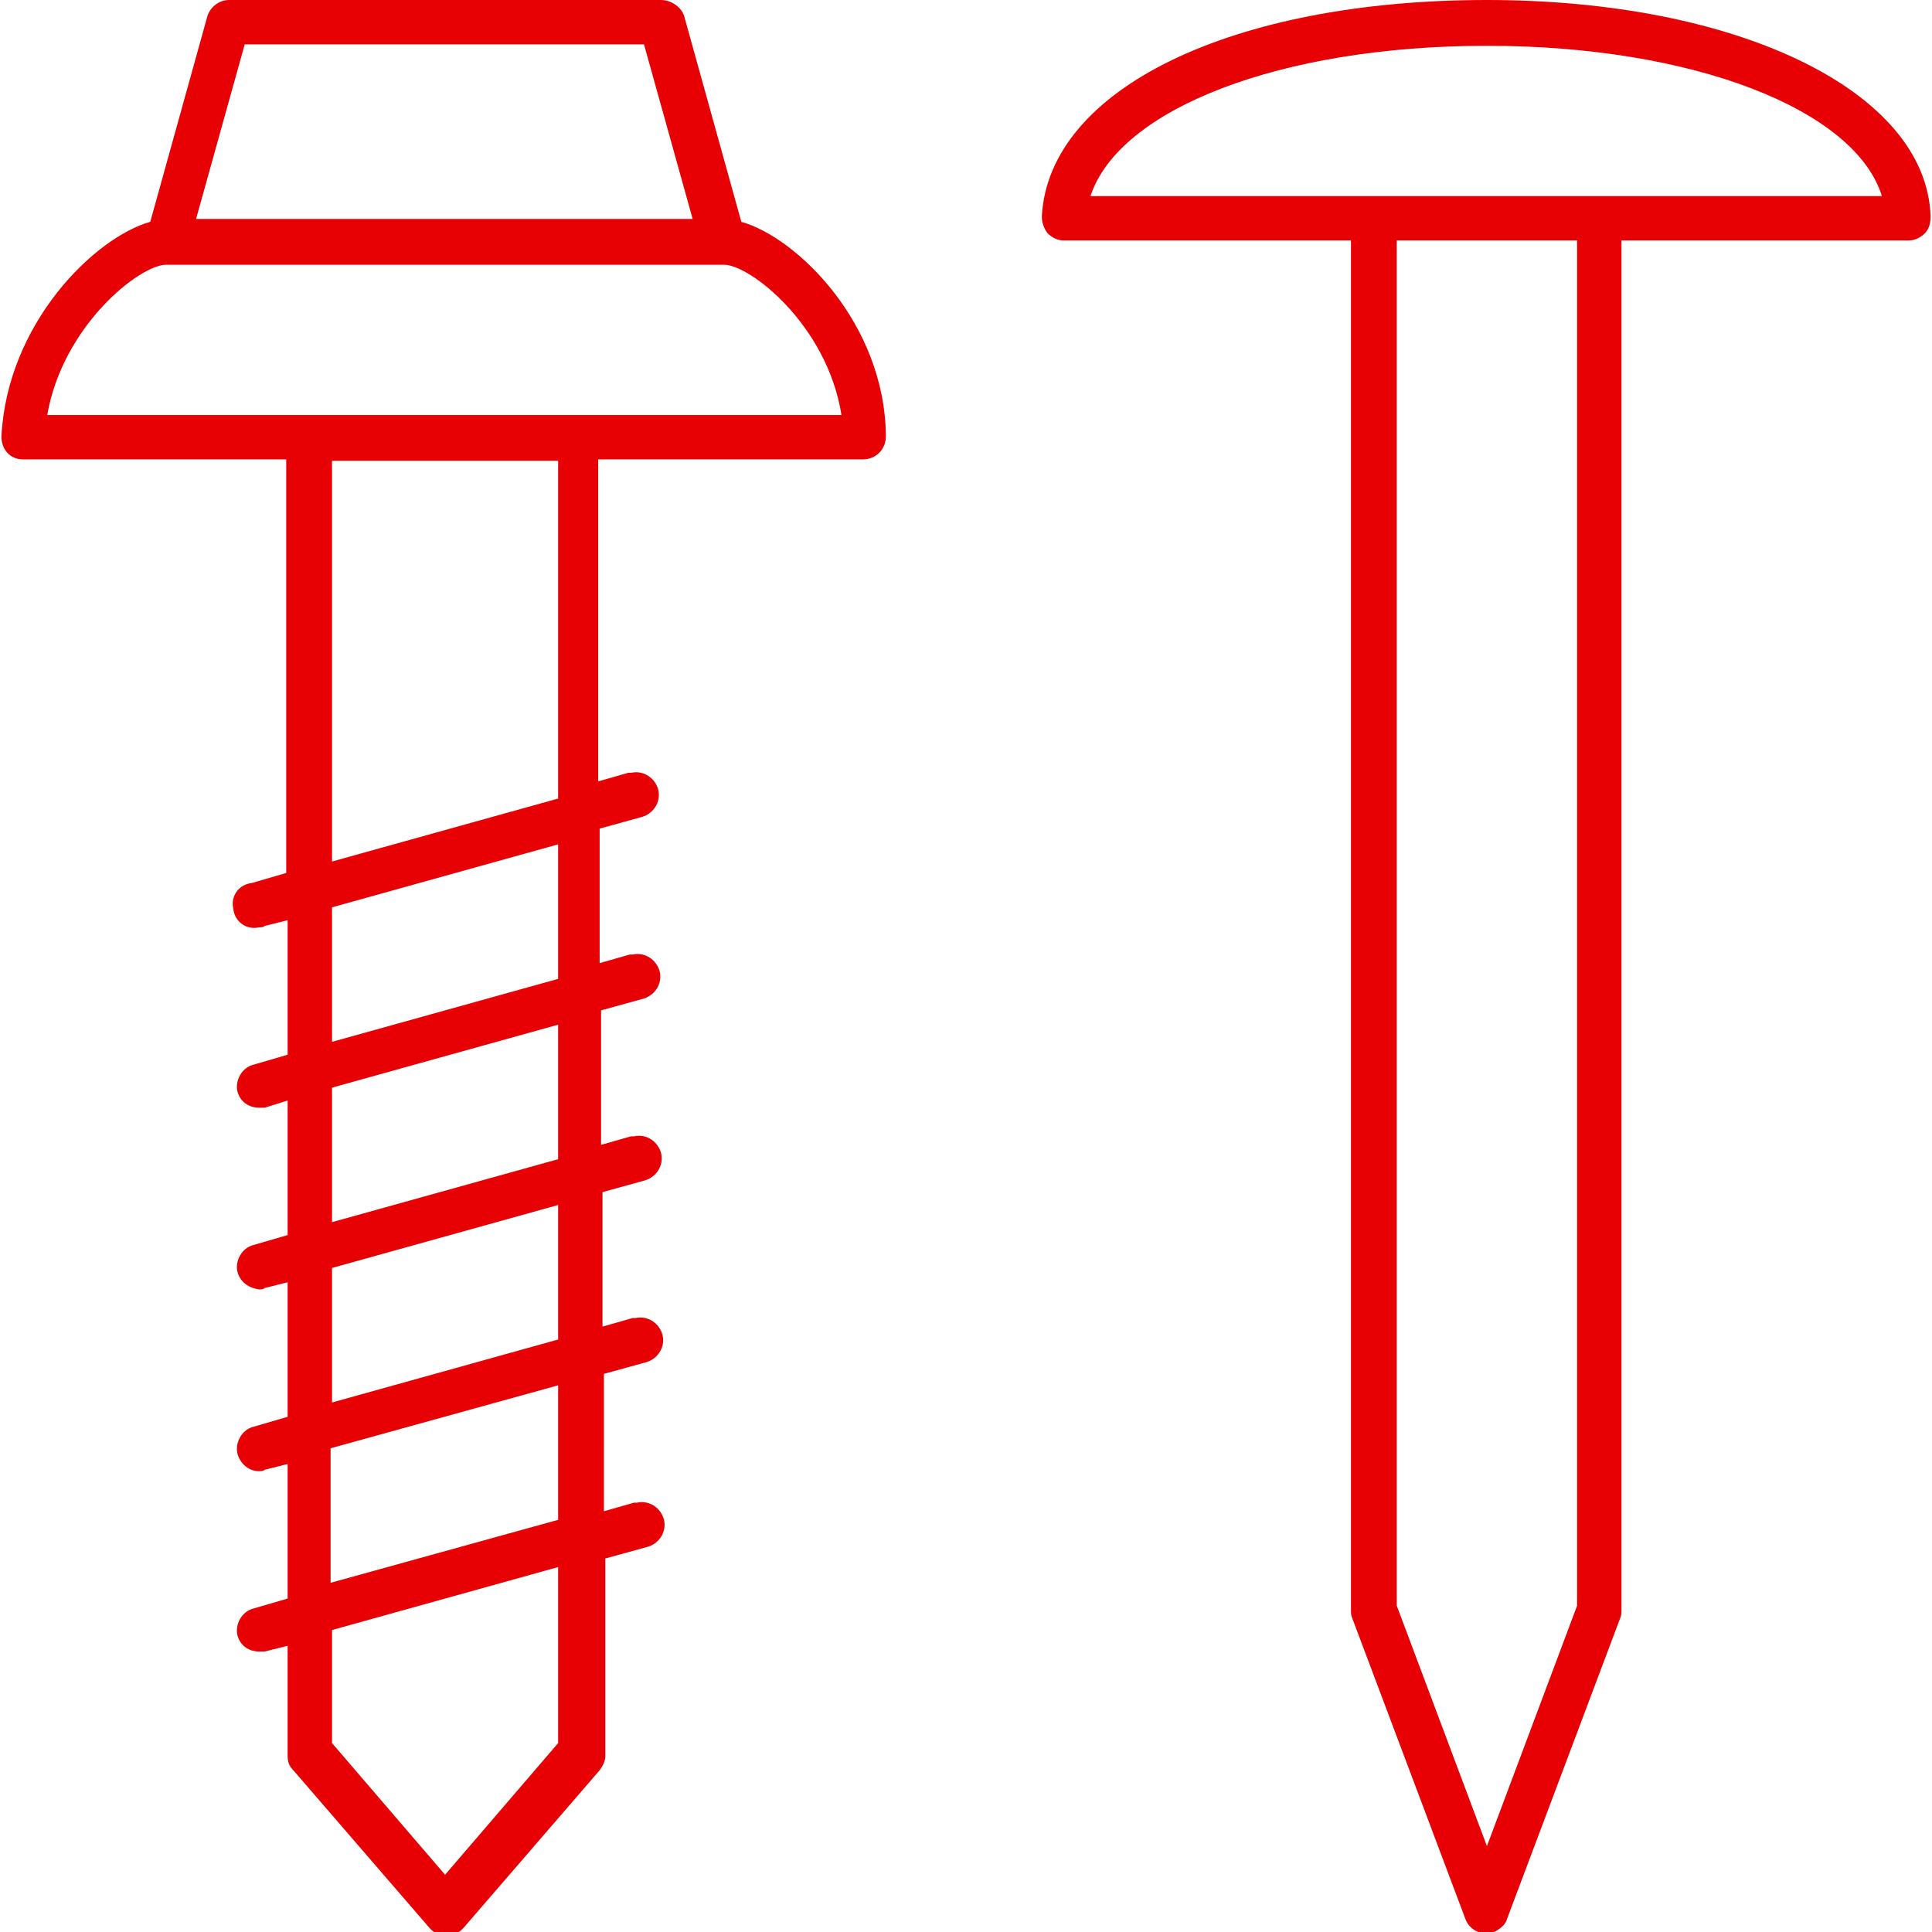
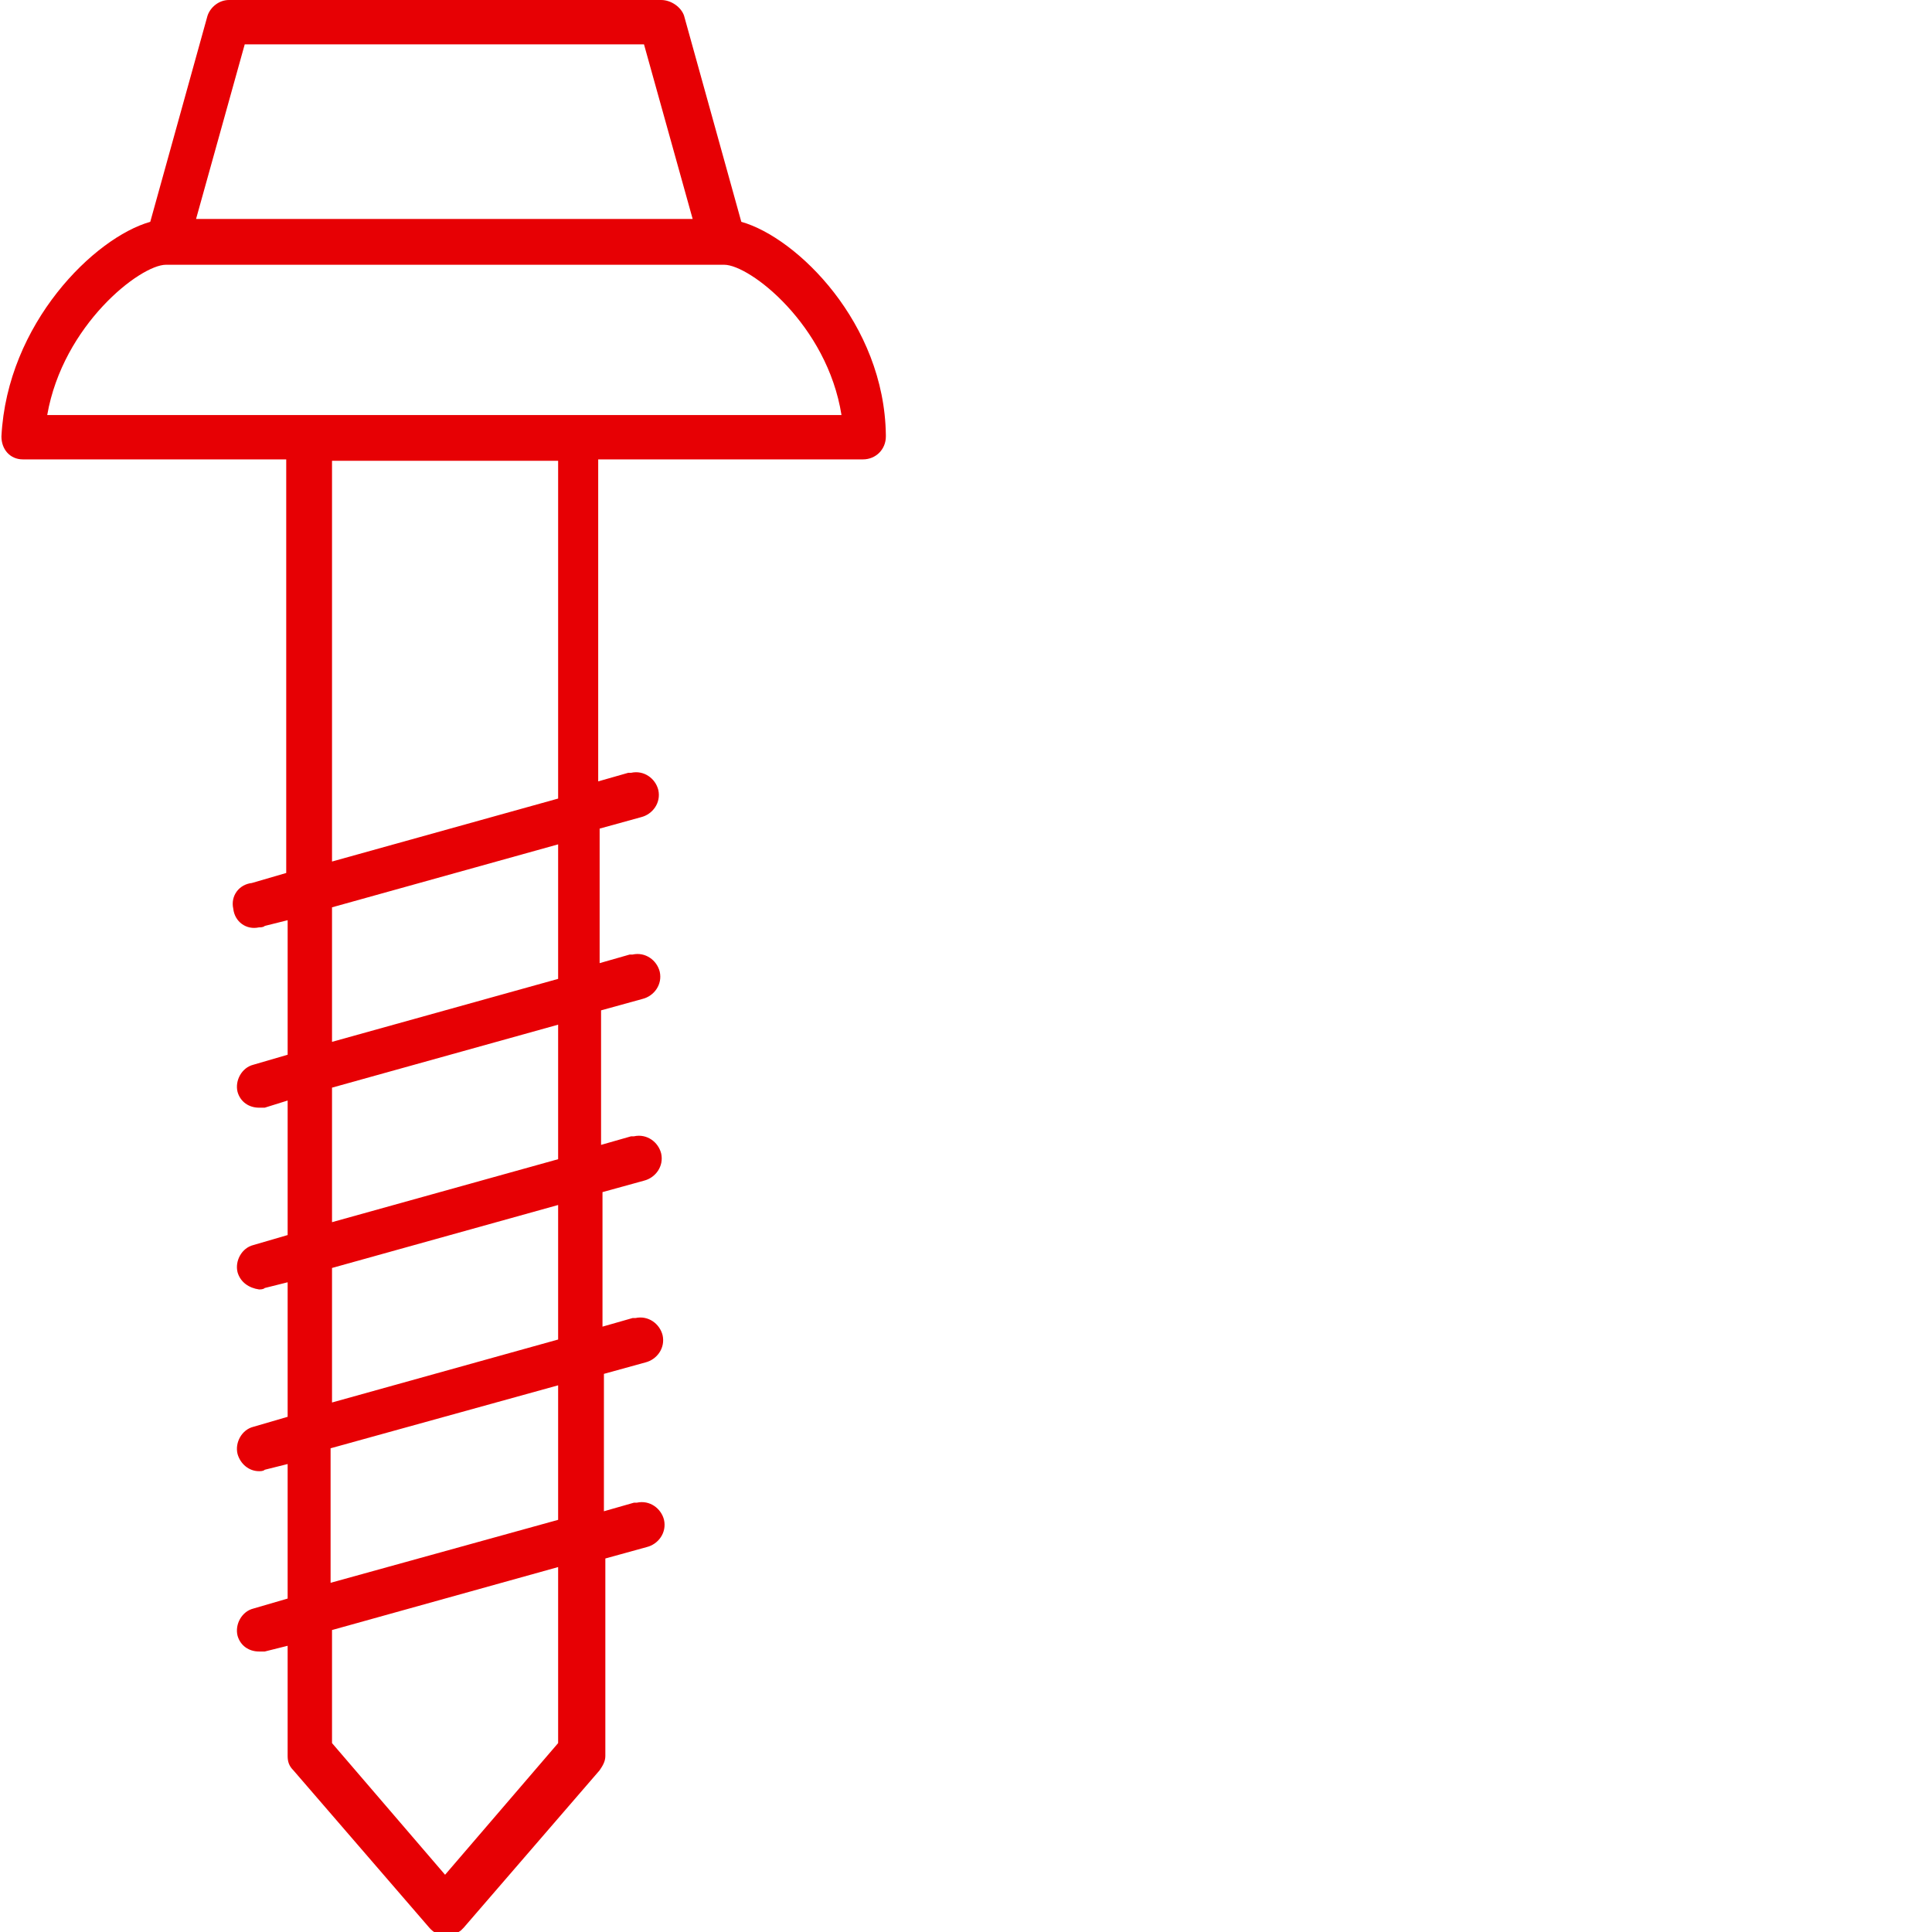
<svg xmlns="http://www.w3.org/2000/svg" version="1.1" id="Ebene_1" x="0px" y="0px" viewBox="0 0 135 135" style="enable-background:new 0 0 135 135;" xml:space="preserve">
  <style type="text/css">
	.st0{fill:#E70004;}
</style>
  <title>Icon-Schrauben</title>
  <g>
    <g id="Layer_2">
      <path class="st0" d="M51.8,15.5l-4-14.4C47.6,0.5,46.9,0,46.2,0H16c-0.7,0-1.3,0.5-1.5,1.1l-4,14.4c-3.9,1.1-10,7.1-10.4,15    c0,0.9,0.6,1.6,1.5,1.6c0,0,0,0,0.1,0H20V61l-2.4,0.7c-0.9,0.1-1.5,0.9-1.3,1.8c0.1,0.9,0.9,1.5,1.8,1.3l0,0c0.1,0,0.3,0,0.4-0.1    l1.6-0.4v9.4l-2.4,0.7c-0.8,0.2-1.3,1.1-1.1,1.9c0.2,0.7,0.8,1.1,1.5,1.1c0.1,0,0.3,0,0.4,0l1.6-0.5v9.4l-2.4,0.7    c-0.8,0.2-1.3,1.1-1.1,1.9c0,0,0,0,0,0c0.2,0.7,0.8,1.1,1.5,1.2c0.1,0,0.3,0,0.4-0.1l1.6-0.4v9.4l-2.4,0.7    c-0.8,0.2-1.3,1.1-1.1,1.9c0.2,0.7,0.8,1.2,1.5,1.2c0.1,0,0.3,0,0.4-0.1l1.6-0.4v9.4l-2.4,0.7c-0.8,0.2-1.3,1.1-1.1,1.9    c0.2,0.7,0.8,1.1,1.5,1.1c0.1,0,0.3,0,0.4,0l1.6-0.4v7.7c0,0.4,0.1,0.7,0.4,1l9.5,11c0.6,0.7,1.5,0.7,2.2,0.2    c0.1-0.1,0.1-0.1,0.2-0.2l9.5-11c0.2-0.3,0.4-0.6,0.4-1v-13.8l2.9-0.8c0.8-0.2,1.4-1,1.2-1.9c-0.2-0.8-1-1.4-1.9-1.2    c-0.1,0-0.1,0-0.2,0l-2.1,0.6V96l2.9-0.8c0.8-0.2,1.4-1,1.2-1.9c-0.2-0.8-1-1.4-1.9-1.2c-0.1,0-0.1,0-0.2,0l-2.1,0.6v-9.4l2.9-0.8    c0.8-0.2,1.4-1,1.2-1.9c-0.2-0.8-1-1.4-1.9-1.2c-0.1,0-0.1,0-0.2,0l-2.1,0.6v-9.4l2.9-0.8c0.8-0.2,1.4-1,1.2-1.9    c-0.2-0.8-1-1.4-1.9-1.2c-0.1,0-0.1,0-0.2,0l-2.1,0.6v-9.4l2.9-0.8c0.8-0.2,1.4-1,1.2-1.9c-0.2-0.8-1-1.4-1.9-1.2    c-0.1,0-0.1,0-0.2,0l-2.1,0.6V32.1h18.5c0.9,0,1.6-0.7,1.6-1.6c0,0,0,0,0-0.1C61.8,22.6,55.7,16.6,51.8,15.5z M17.1,3.1H45    l3.4,12.2H13.7L17.1,3.1z M39,121.8l-7.9,9.2l-7.9-9.2v-7.9l15.8-4.4V121.8z M39,106.2l-15.9,4.4v-9.4L39,96.8V106.2z M39,93.6    L23.2,98v-9.4L39,84.2V93.6z M39,81l-15.8,4.4V76L39,71.6V81z M39,68.4l-15.8,4.4v-9.4L39,59V68.4z M39,55.8l-15.8,4.4v-28H39    V55.8z M3.3,29c1.1-6.3,6.5-10.5,8.3-10.5h39c1.8,0,7.2,4.2,8.2,10.5H3.3z" />
-       <path class="st0" d="M103.9,0L103.9,0C86.1,0,73.3,6.2,72.8,15.1c0,0.4,0.1,0.8,0.4,1.2c0.3,0.3,0.7,0.5,1.1,0.5h20.1v95.7    c0,0.2,0,0.4,0.1,0.6l7.9,21c0.3,0.8,1.2,1.2,2,0.9c0.4-0.2,0.8-0.5,0.9-0.9l7.9-21c0.1-0.2,0.1-0.4,0.1-0.6V16.8h20.1    c0.4,0,0.8-0.2,1.1-0.5c0.3-0.3,0.4-0.7,0.4-1.2C134.6,6.4,121.5,0,103.9,0z M110.2,112.2l-6.3,16.8l-6.3-16.8V16.8h12.6V112.2z     M76.2,13.7c2-6.1,13.3-10.5,27.7-10.5l0,0c14.3,0,25.7,4.4,27.6,10.5H76.2z" />
    </g>
  </g>
</svg>